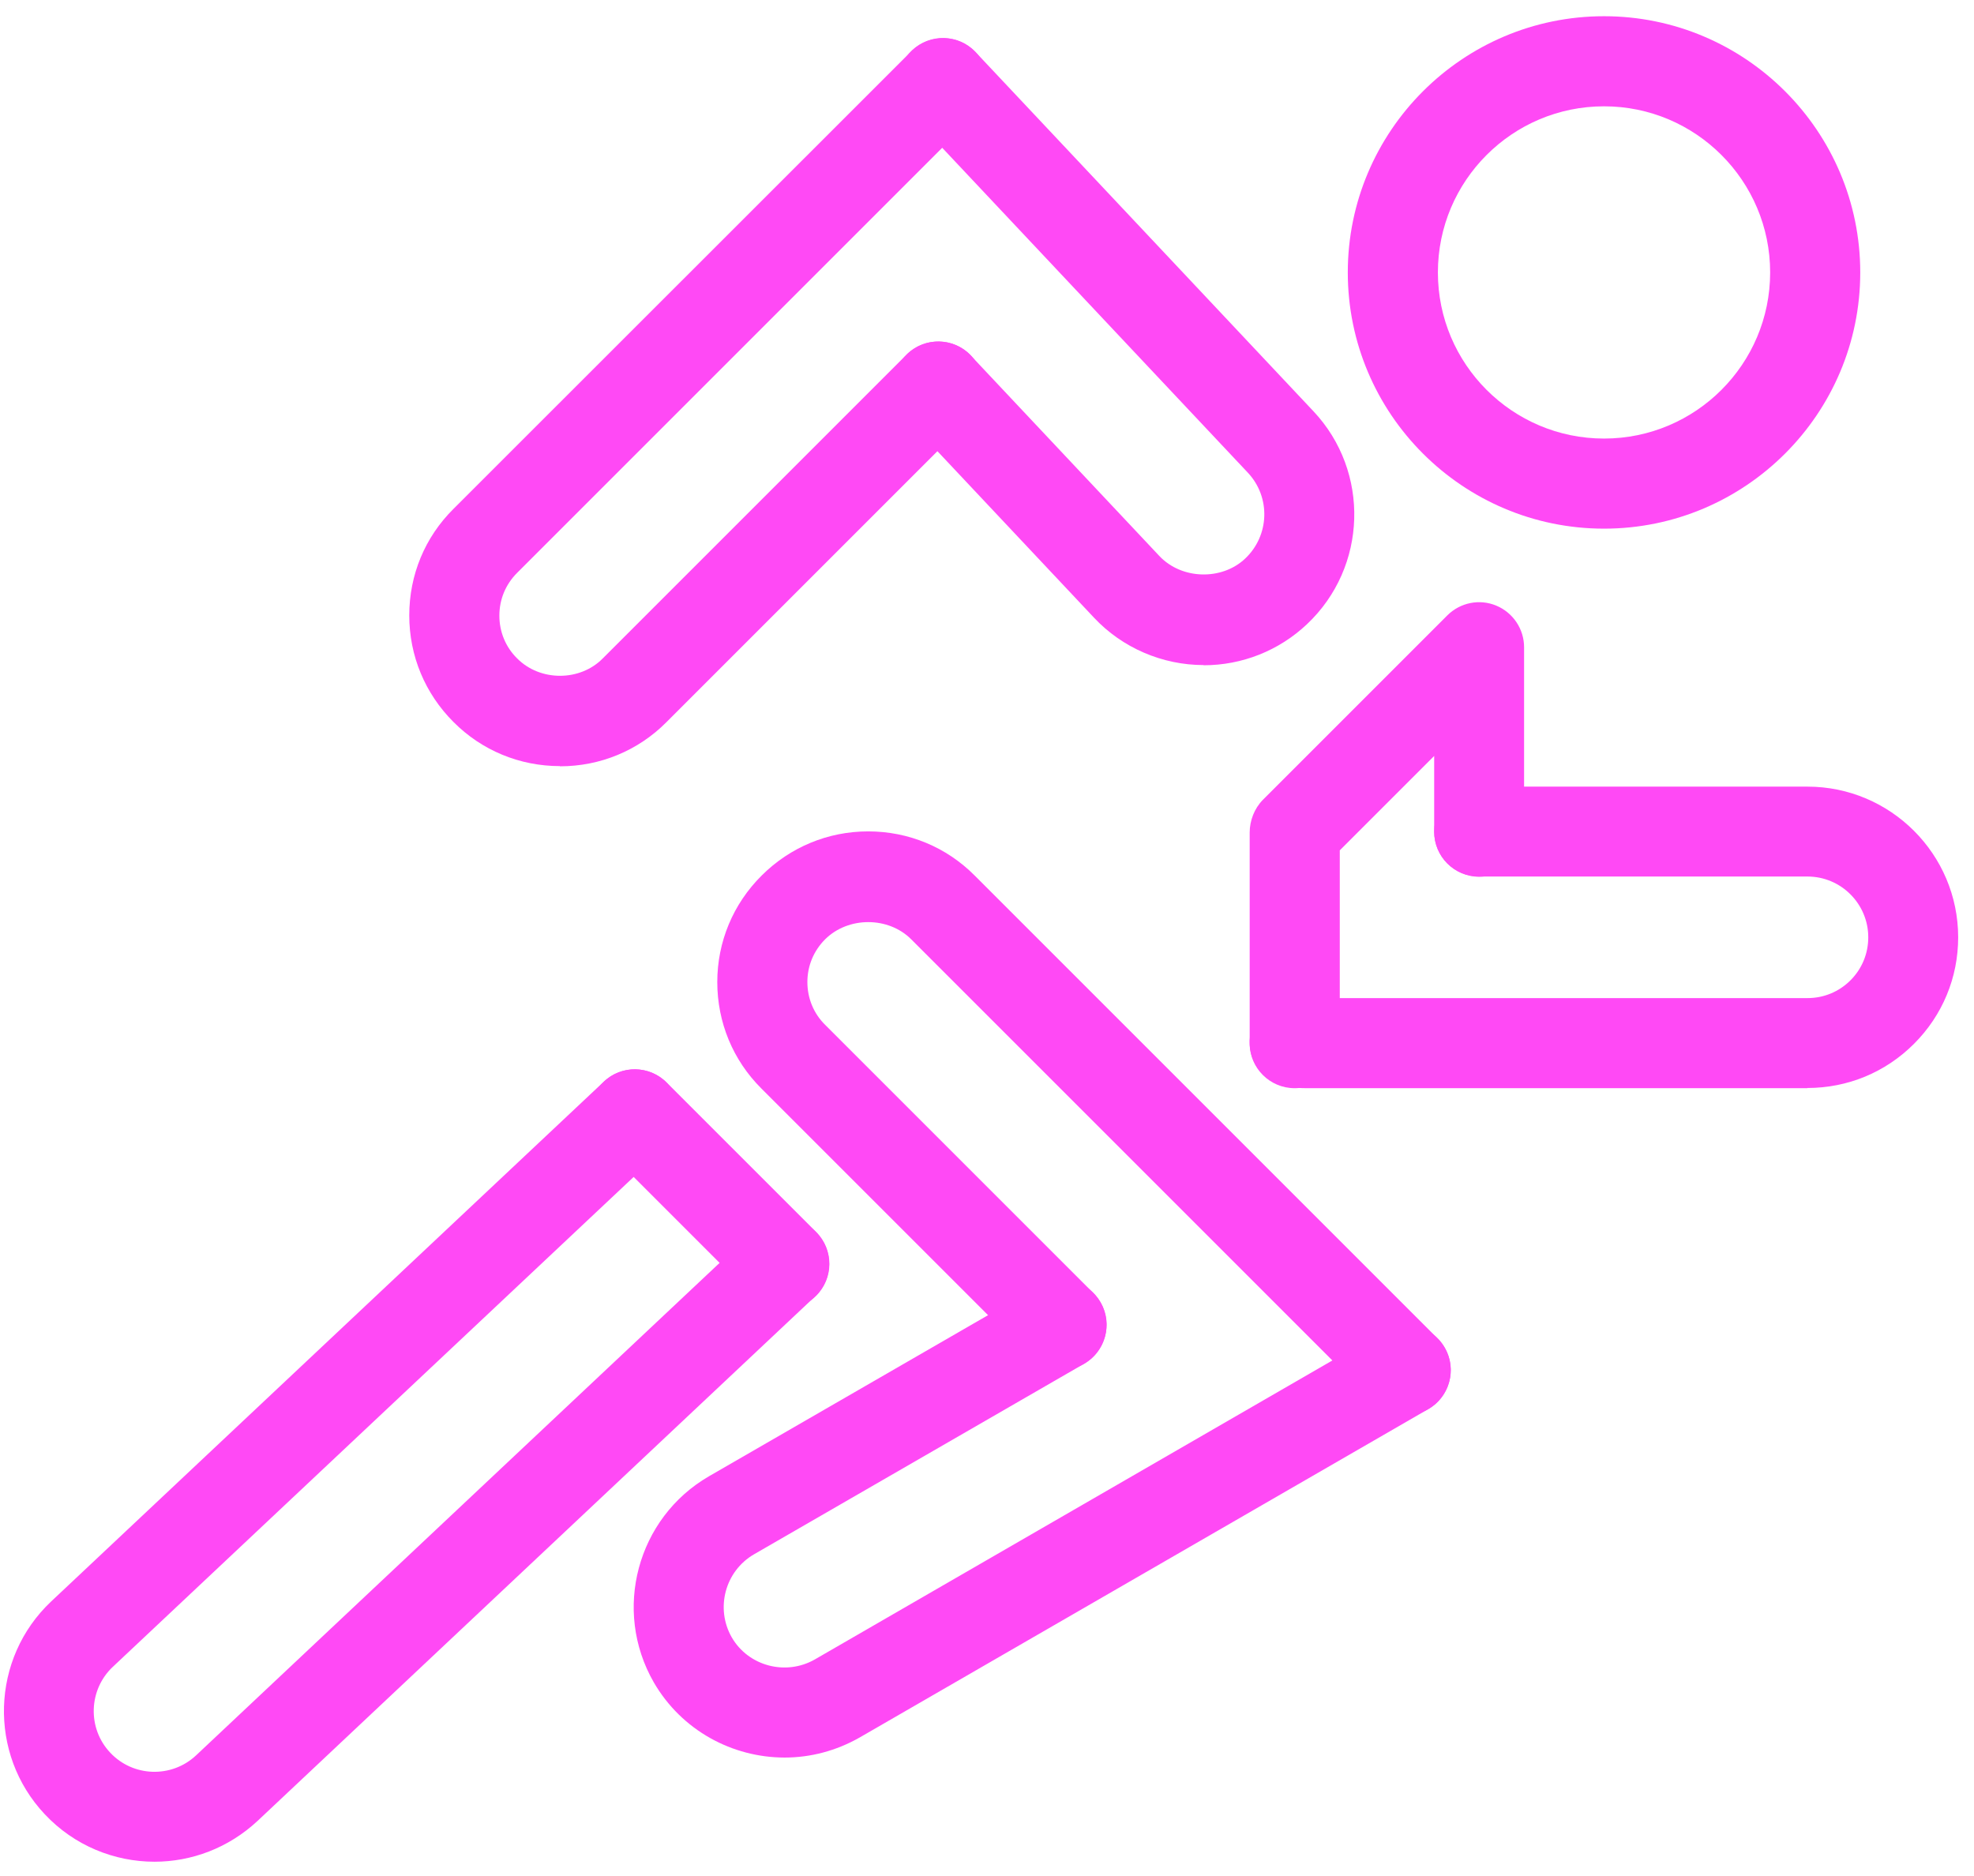
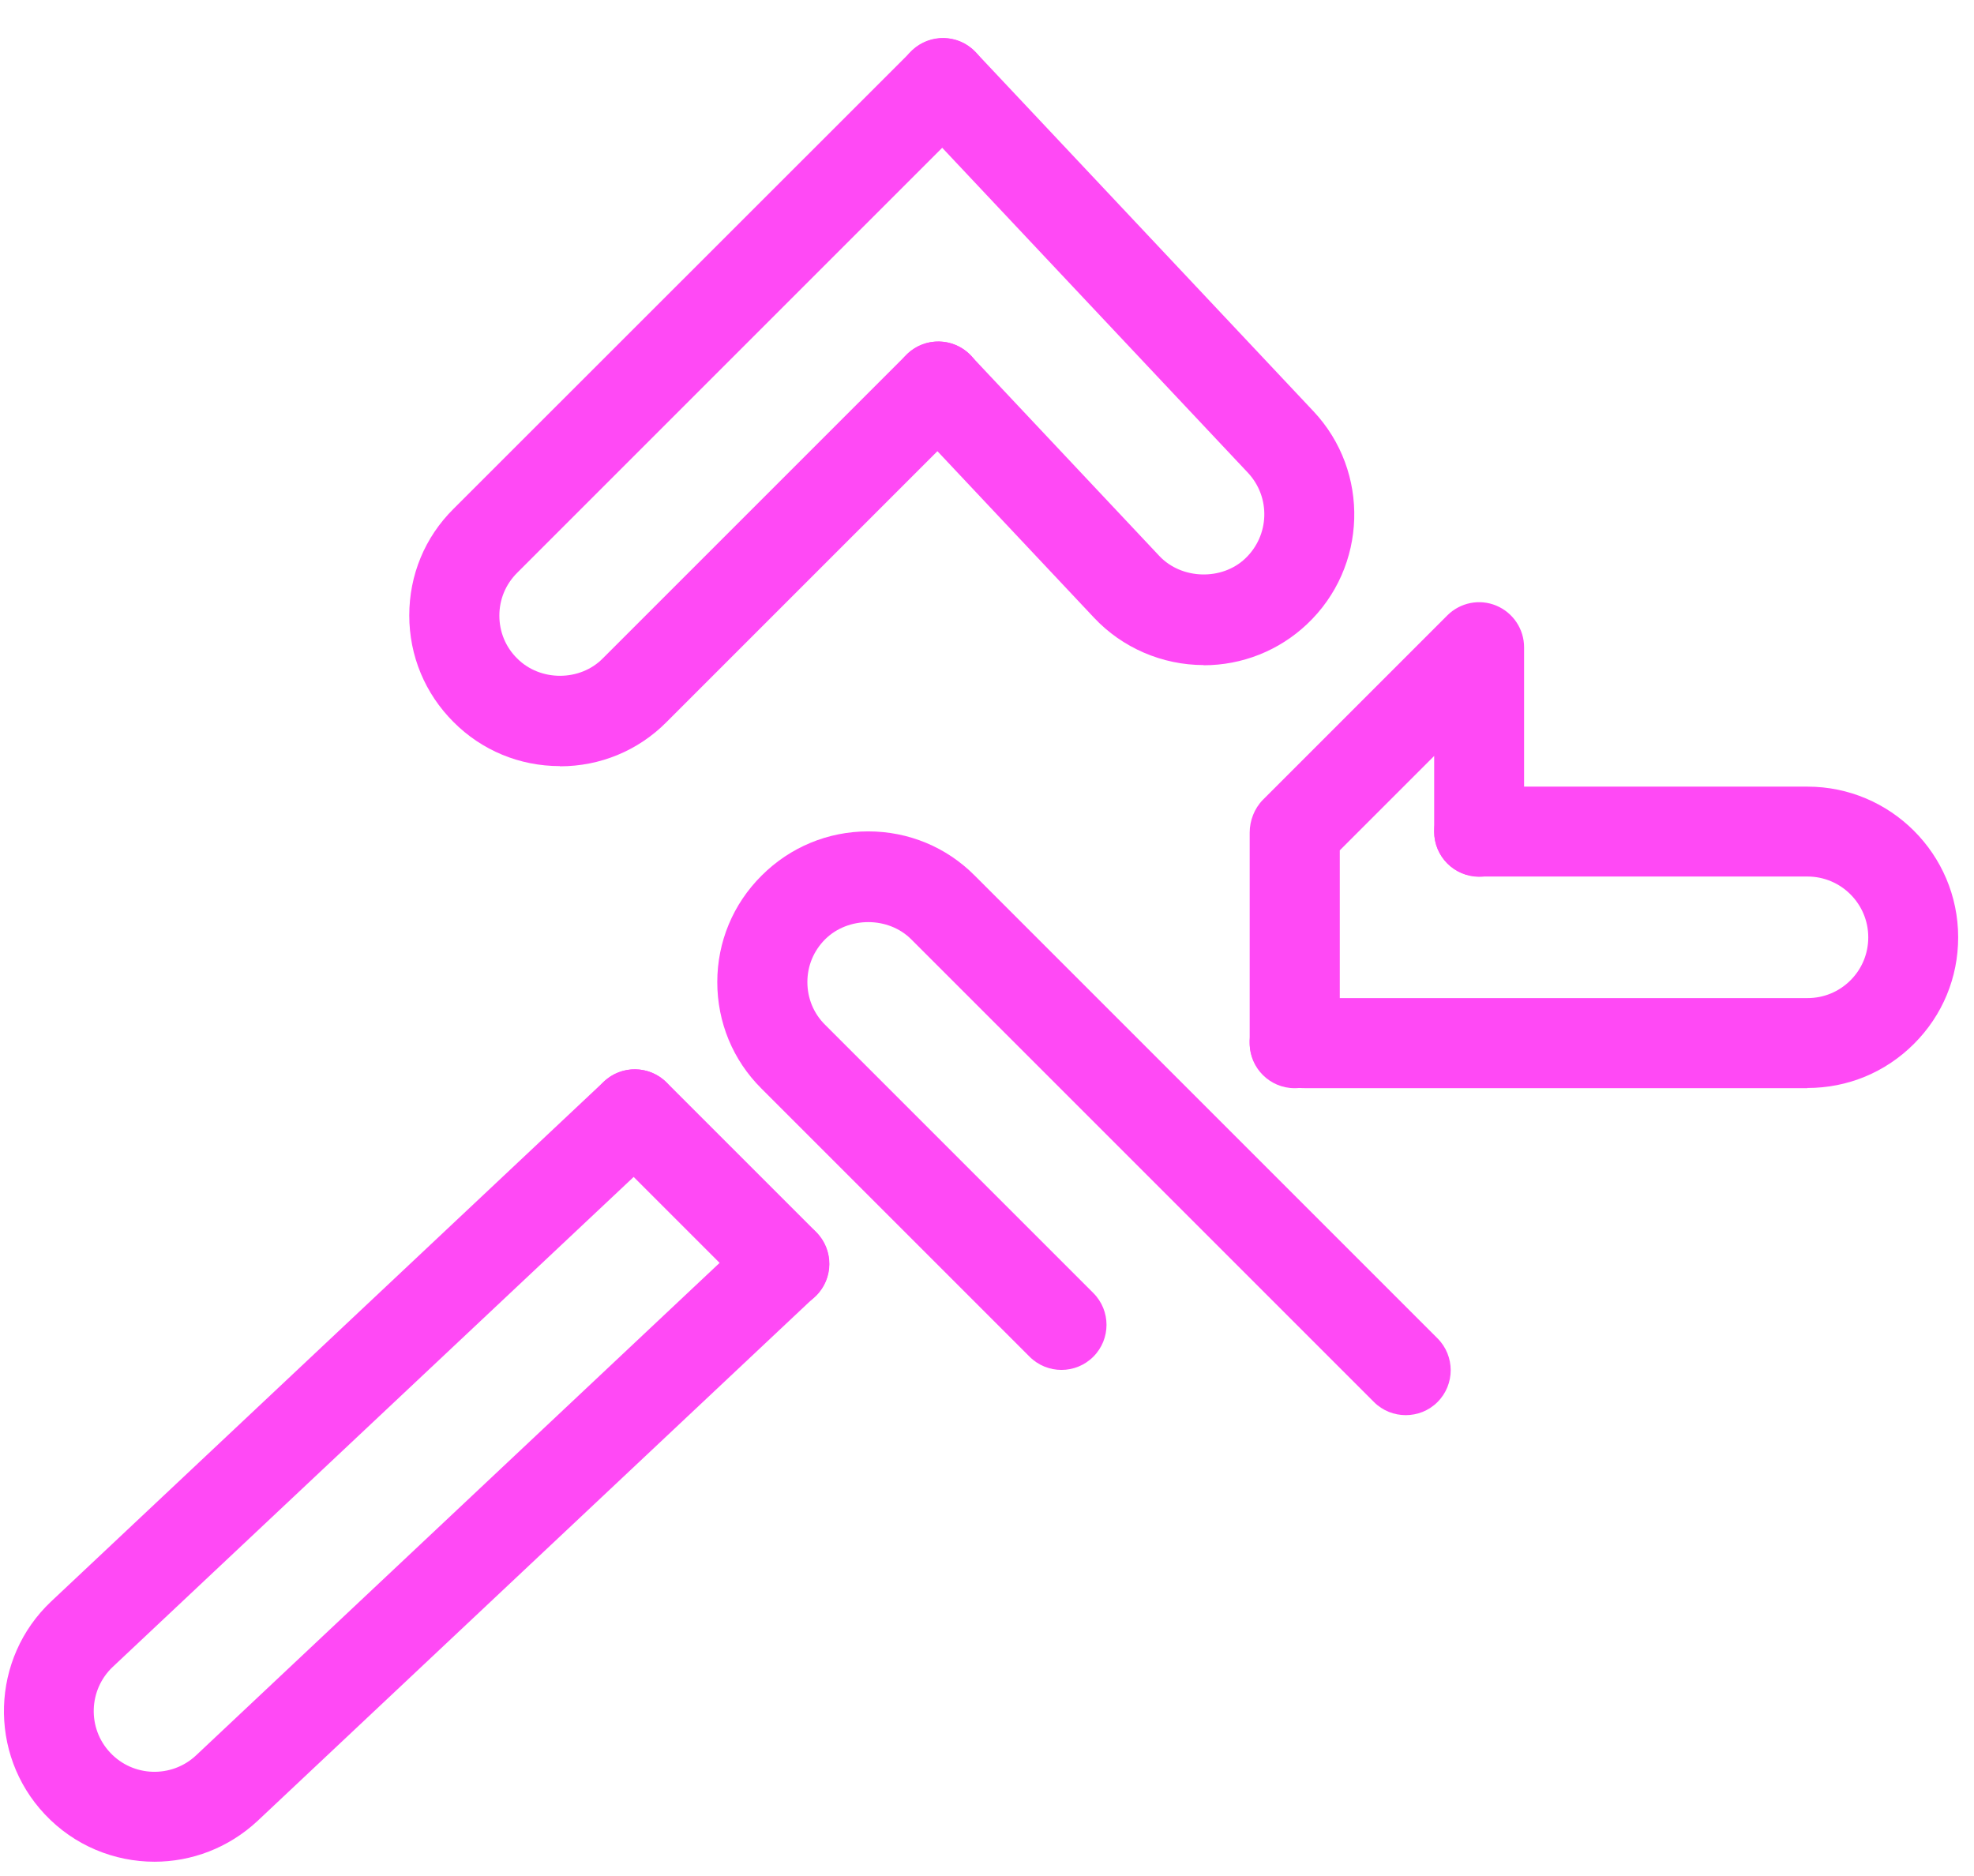
<svg xmlns="http://www.w3.org/2000/svg" width="101" height="96" viewBox="0 0 101 96" fill="none">
  <path d="M7.91 95.26C5.85 95.26 3.8 94.44 2.29 92.83C-0.62 89.74 -0.47 84.85 2.62 81.94L30.9 55.34C31.82 54.47 33.28 54.51 34.15 55.44C35.02 56.37 34.98 57.82 34.05 58.69L5.77 85.29C4.53 86.46 4.46 88.43 5.64 89.68C6.81 90.93 8.78 90.99 10.03 89.82L38.55 62.99C39.47 62.12 40.93 62.16 41.8 63.09C42.67 64.02 42.63 65.47 41.7 66.34L13.18 93.17C11.69 94.56 9.8 95.26 7.9 95.26H7.91Z" fill="#FF49F5" />
-   <path d="M40.15 89.93C37.48 89.93 34.88 88.55 33.45 86.08C31.33 82.39 32.6 77.67 36.27 75.54L53.16 65.79C54.26 65.15 55.67 65.53 56.31 66.63C56.95 67.73 56.57 69.14 55.47 69.78L38.58 79.53C37.1 80.39 36.59 82.29 37.44 83.78C38.29 85.25 40.2 85.76 41.69 84.91L70.77 68.11C71.87 67.47 73.28 67.85 73.92 68.95C74.56 70.05 74.18 71.46 73.08 72.1L43.99 88.9C42.78 89.59 41.46 89.93 40.15 89.93Z" fill="#FF49F5" />
  <path d="M71.93 72.41C71.34 72.41 70.75 72.19 70.3 71.74L46.62 48.06C45.45 46.89 43.4 46.89 42.22 48.06C41.63 48.65 41.31 49.42 41.31 50.25C41.31 51.08 41.63 51.86 42.22 52.44L55.94 66.16C56.84 67.06 56.84 68.52 55.94 69.42C55.04 70.32 53.58 70.32 52.68 69.42L38.96 55.7C37.5 54.25 36.7 52.31 36.7 50.25C36.7 48.19 37.51 46.25 38.97 44.8C40.42 43.35 42.36 42.54 44.42 42.54C46.48 42.54 48.42 43.34 49.87 44.8L73.55 68.48C74.45 69.38 74.45 70.84 73.55 71.74C73.1 72.19 72.51 72.41 71.92 72.41H71.93Z" fill="#FF49F5" />
  <path d="M28.65 39.2C26.59 39.2 24.65 38.4 23.2 36.94C21.75 35.49 20.94 33.56 20.94 31.49C20.94 29.42 21.74 27.49 23.2 26.04L46.62 2.63C47.52 1.73 48.98 1.73 49.88 2.63C50.78 3.53 50.78 4.99 49.88 5.89L26.46 29.31C25.87 29.9 25.55 30.67 25.55 31.5C25.55 32.33 25.87 33.11 26.46 33.69C27.64 34.88 29.68 34.87 30.84 33.69L46.38 18.15C47.28 17.25 48.74 17.25 49.64 18.15C50.54 19.05 50.54 20.51 49.64 21.41L34.1 36.95C32.65 38.41 30.71 39.21 28.65 39.21V39.2Z" fill="#FF49F5" />
  <path d="M61.59 34.03C59.47 34.03 57.42 33.15 55.97 31.6L46.33 21.35C45.46 20.42 45.5 18.97 46.43 18.1C47.35 17.23 48.81 17.27 49.68 18.2L59.32 28.45C60.46 29.66 62.52 29.71 63.71 28.58C64.96 27.4 65.02 25.44 63.85 24.19L46.57 5.82C45.7 4.89 45.74 3.44 46.67 2.57C47.6 1.7 49.05 1.74 49.92 2.67L67.2 21.04C70.11 24.13 69.97 29.02 66.87 31.94C65.44 33.29 63.56 34.04 61.58 34.04L61.59 34.03Z" fill="#FF49F5" />
  <path d="M92.48 55.68H66.88C66.56 55.68 66.22 55.66 65.91 55.62C64.65 55.44 63.78 54.27 63.96 53.01C64.14 51.75 65.32 50.89 66.57 51.06C66.67 51.07 66.78 51.07 66.88 51.07H92.48C93.31 51.07 94.09 50.75 94.68 50.16C95.27 49.57 95.59 48.79 95.59 47.96C95.59 46.25 94.2 44.85 92.48 44.85H75.68C74.41 44.85 73.38 43.82 73.38 42.55C73.38 41.28 74.41 40.25 75.68 40.25H92.48C96.73 40.25 100.19 43.71 100.19 47.96C100.19 50.02 99.39 51.95 97.93 53.41C96.47 54.87 94.54 55.67 92.47 55.67L92.48 55.68Z" fill="#FF49F5" />
-   <path d="M82.07 27.05C74.84 27.05 68.96 21.17 68.96 13.94C68.96 6.71 74.84 0.83 82.07 0.83C89.3 0.83 95.18 6.71 95.18 13.94C95.18 21.17 89.3 27.05 82.07 27.05ZM82.07 5.44C77.38 5.44 73.57 9.25 73.57 13.94C73.57 18.63 77.38 22.44 82.07 22.44C86.76 22.44 90.57 18.63 90.57 13.94C90.57 9.25 86.76 5.44 82.07 5.44Z" fill="#FF49F5" />
  <path d="M66.24 55.68C64.97 55.68 63.94 54.65 63.94 53.38V42.6C63.94 41.99 64.18 41.37 64.61 40.93L74.05 31.49C74.71 30.83 75.7 30.63 76.56 30.99C77.42 31.35 77.98 32.19 77.98 33.12V42.56C77.98 43.83 76.95 44.86 75.68 44.86C74.41 44.86 73.38 43.83 73.38 42.56V38.68L68.55 43.51V53.38C68.55 54.65 67.52 55.68 66.25 55.68H66.24Z" fill="#FF49F5" />
  <path d="M40.13 66.97C39.54 66.97 38.95 66.75 38.5 66.3L30.85 58.65C29.95 57.75 29.95 56.29 30.85 55.39C31.75 54.49 33.21 54.49 34.11 55.39L41.76 63.04C42.66 63.94 42.66 65.4 41.76 66.3C41.31 66.75 40.72 66.97 40.13 66.97Z" fill="#FF49F5" />
</svg>